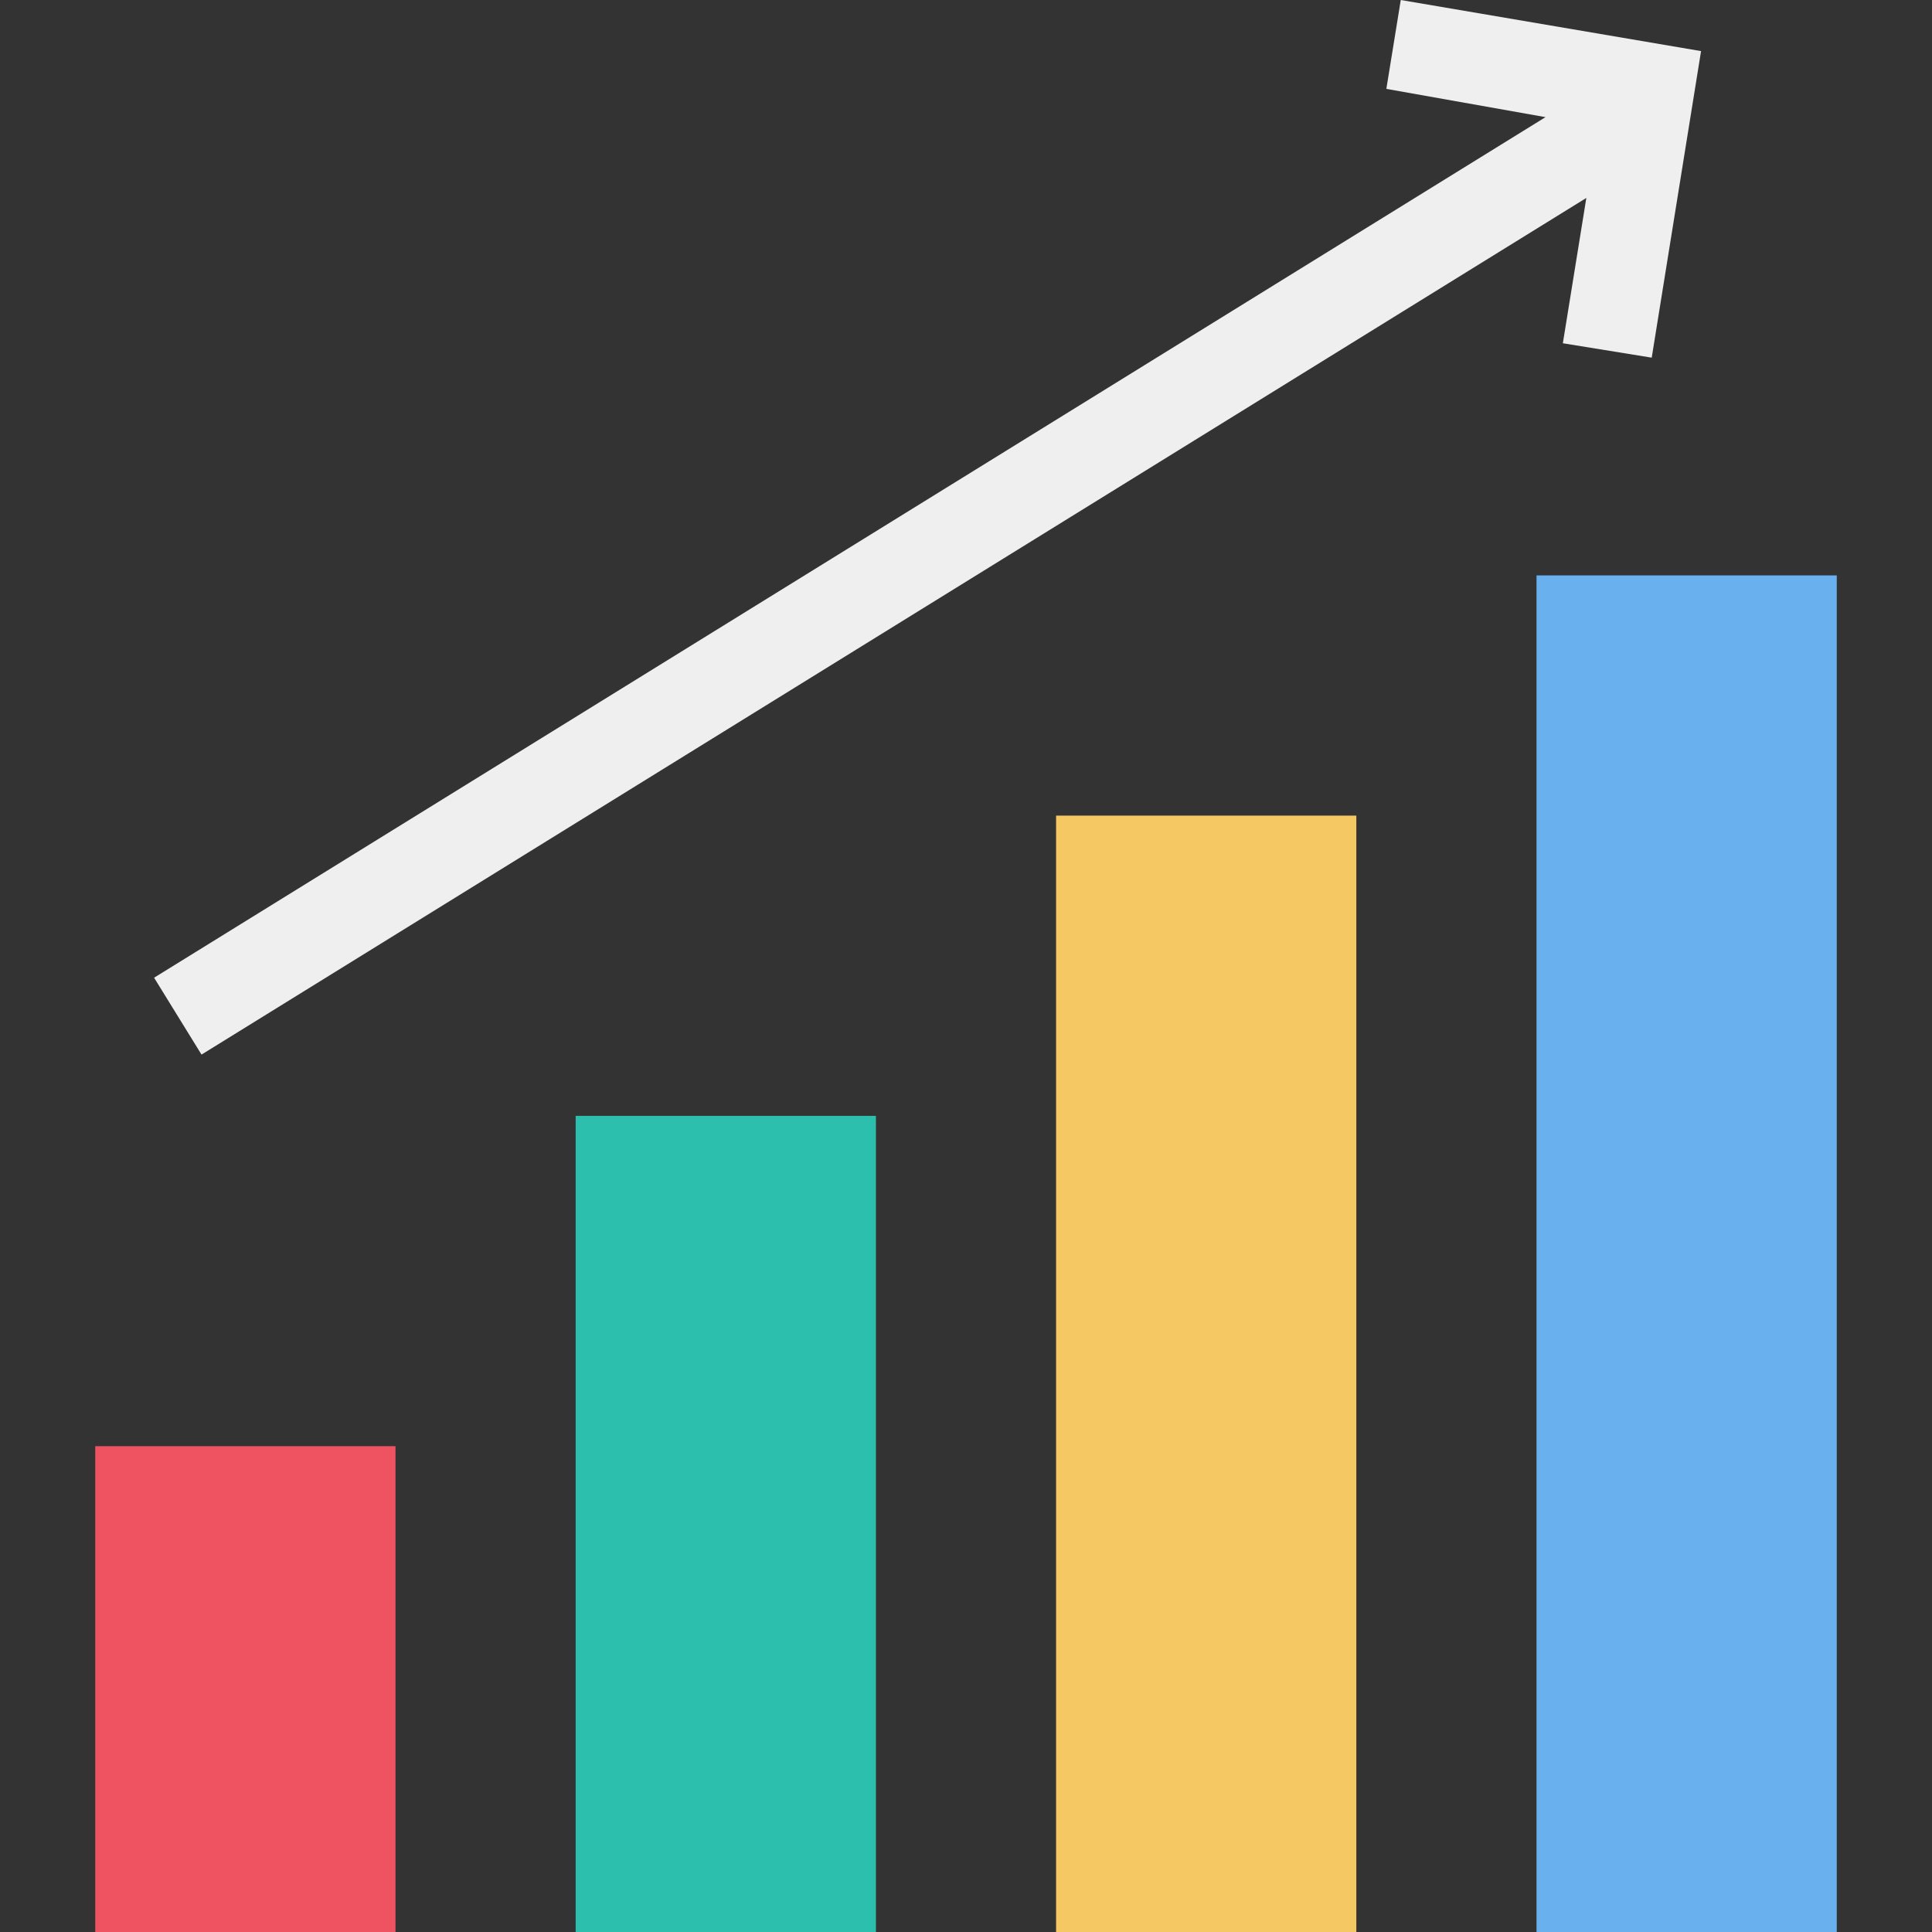
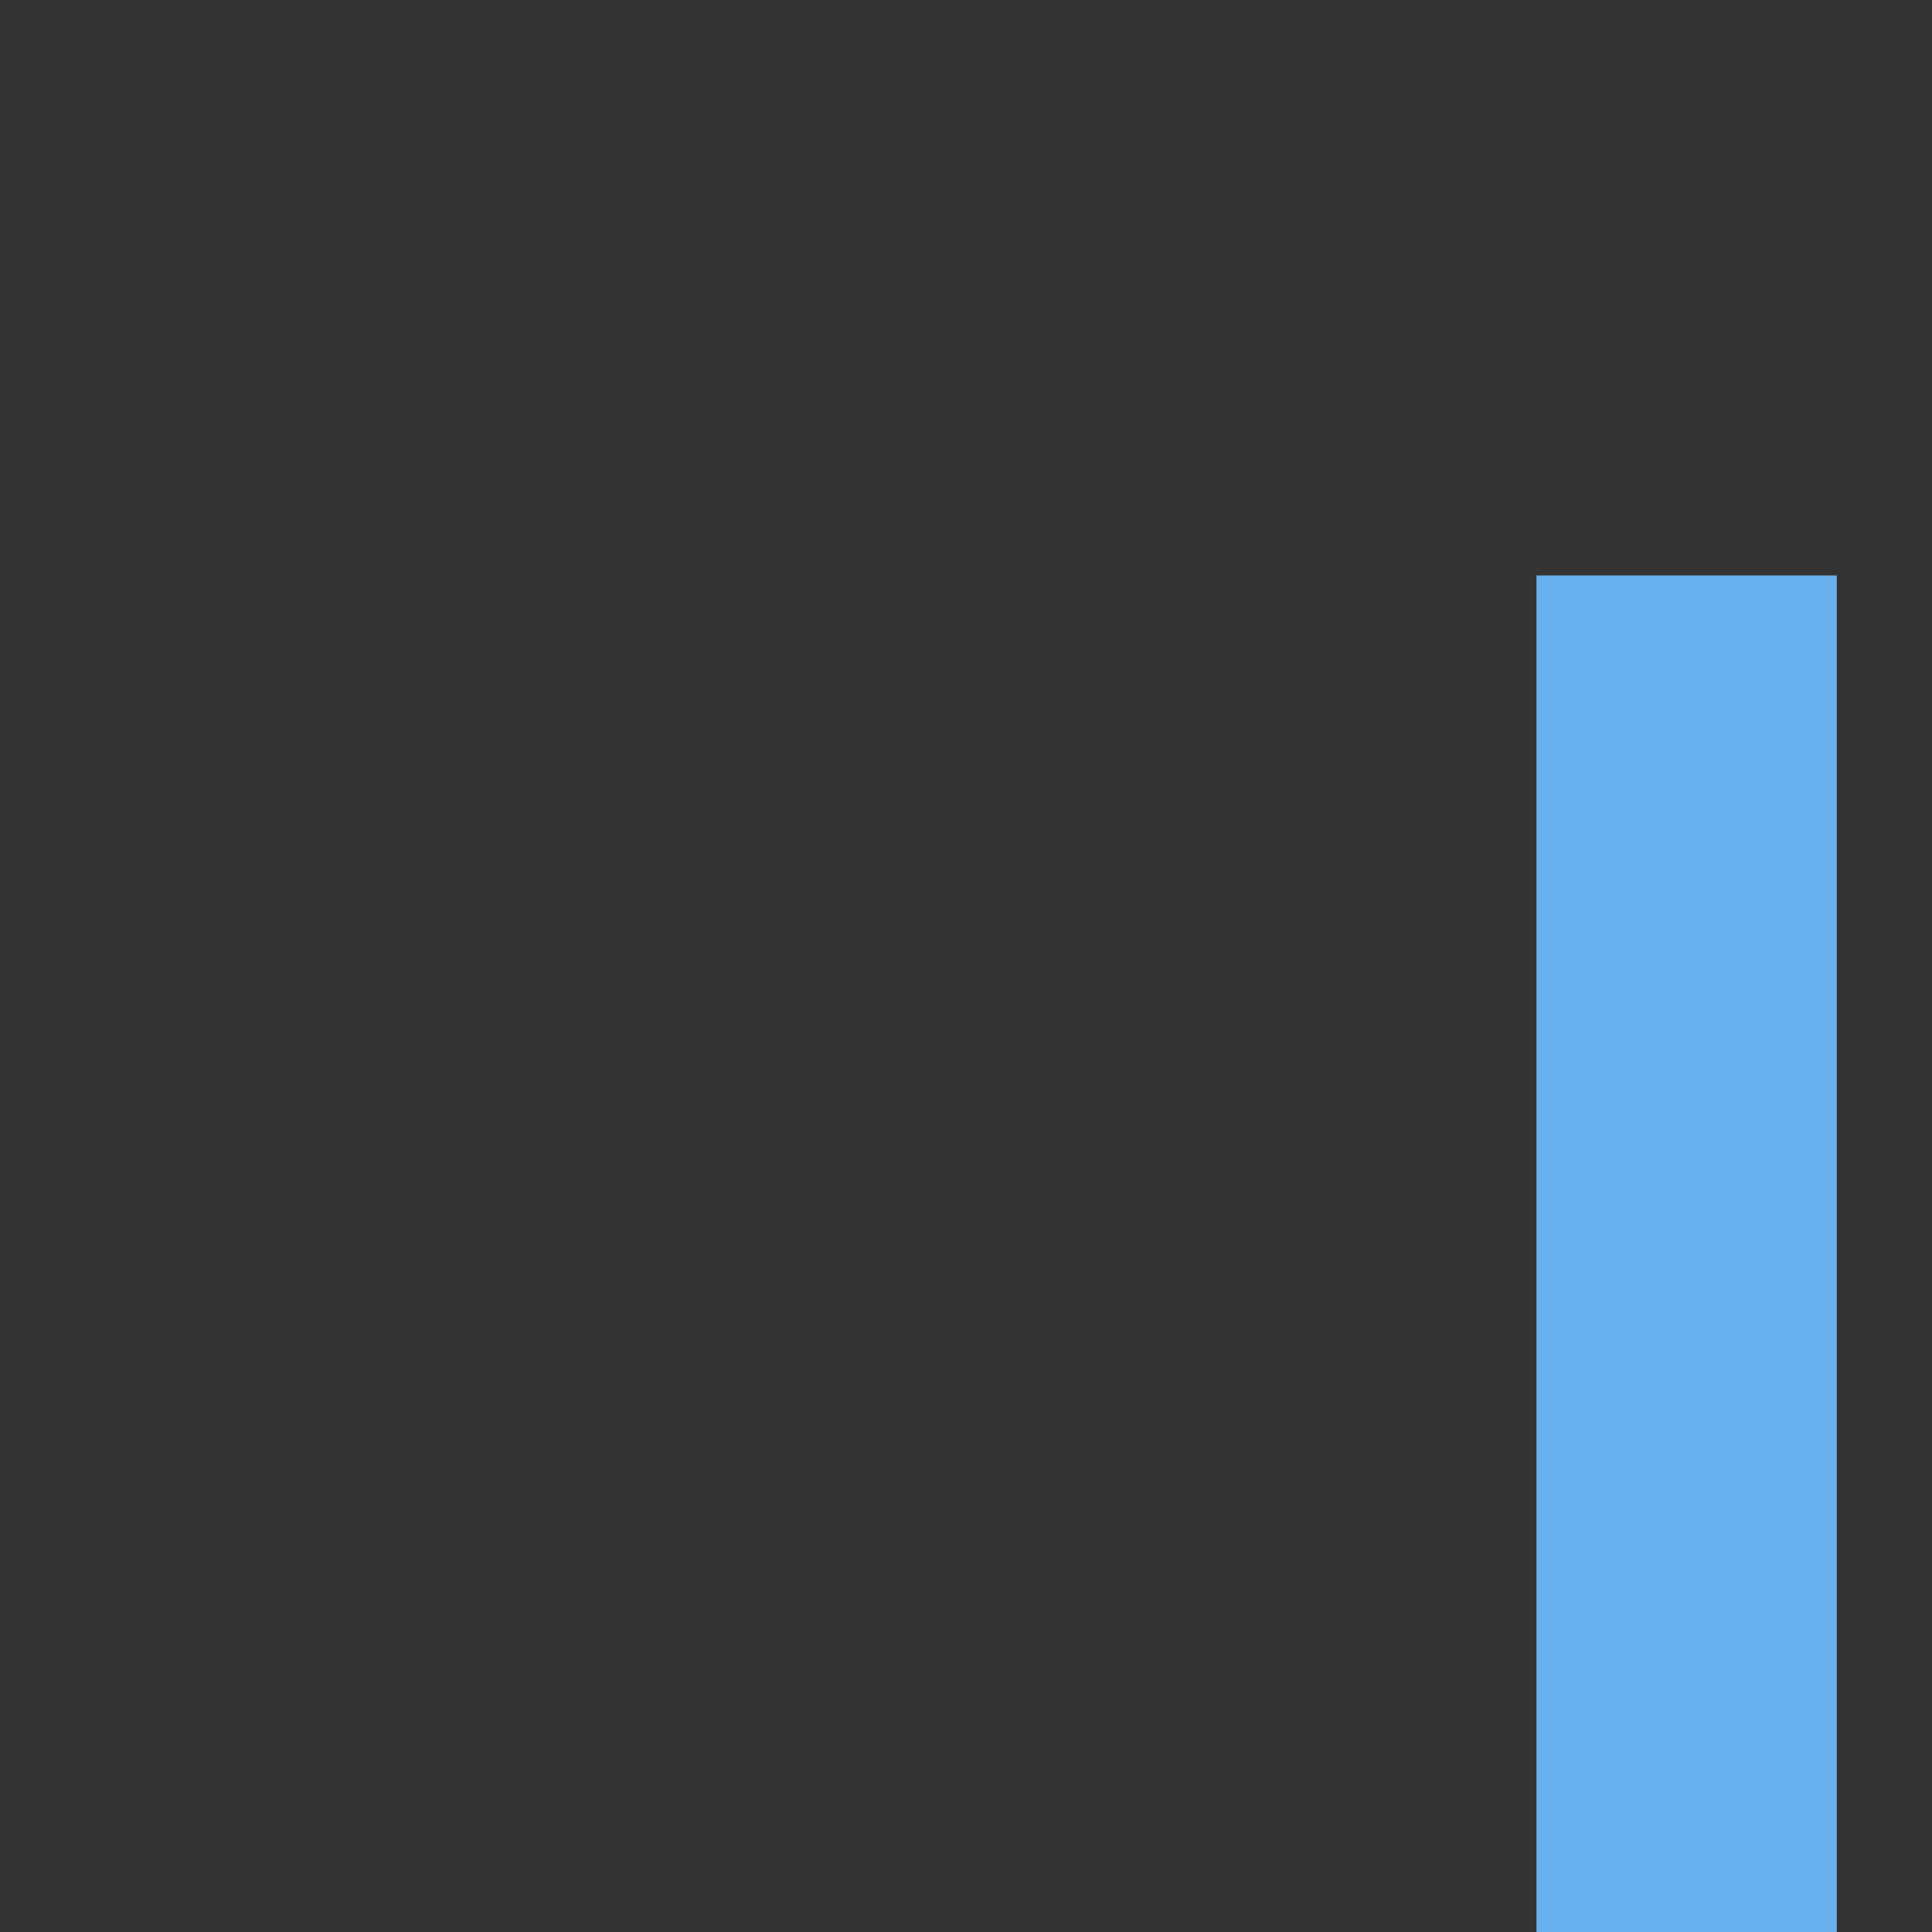
<svg xmlns="http://www.w3.org/2000/svg" id="Capa_1" enable-background="new 0 0 484.371 484.371" height="512" viewBox="0 0 484.371 484.371" width="512">
  <rect x="0" y="0" width="484.371" height="484.371" fill="#333333" stroke="none" />
  <g>
    <path d="m385.217 144.26h75.278v340.111h-75.278z" fill="#69b0ee" />
-     <path d="m264.768 204.482h75.278v279.89h-75.278z" fill="#f6c863" />
-     <path d="m144.325 279.76h75.278v204.611h-75.278z" fill="#2cbfae" />
-     <path d="m23.876 362.57h75.278v121.802h-75.278z" fill="#ef5261" />
-     <path d="m426.471 12.812-12.369 76.856-22.281-3.609 5.889-36.435-347.188 214.772-11.89-19.275 348.842-215.752-39.902-7.088 3.615-22.281z" fill="#eeefee" />
  </g>
</svg>